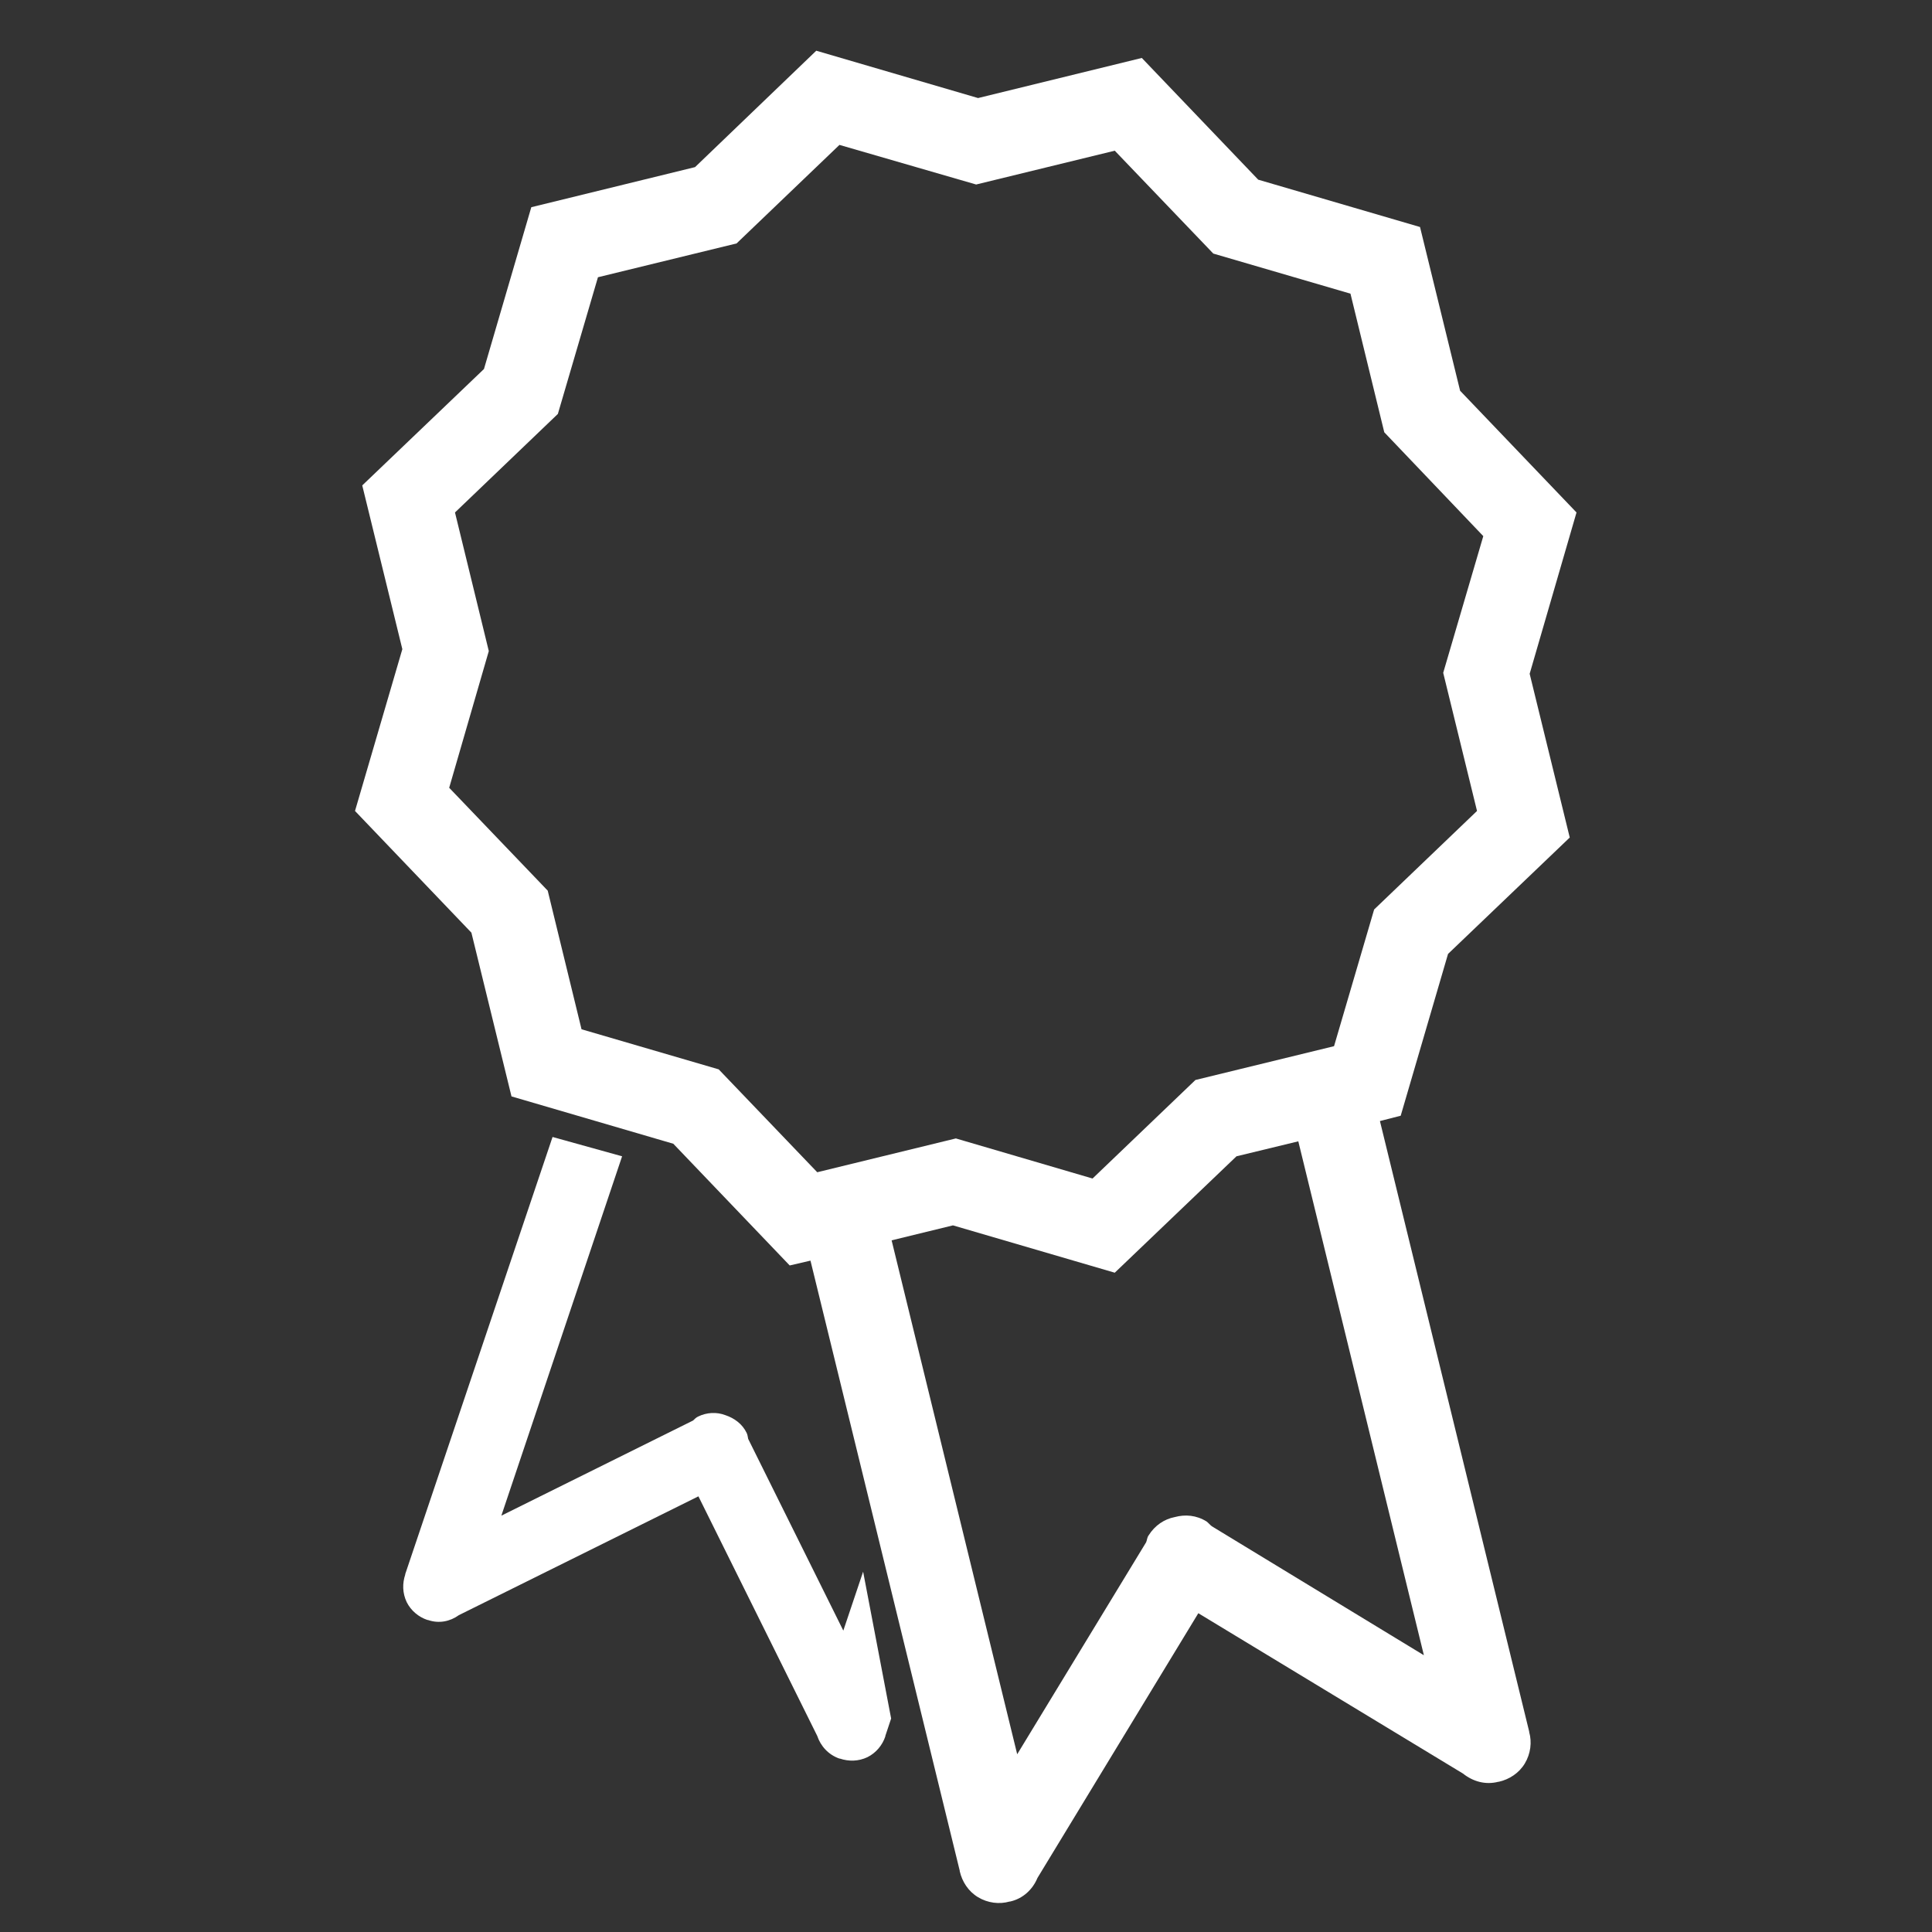
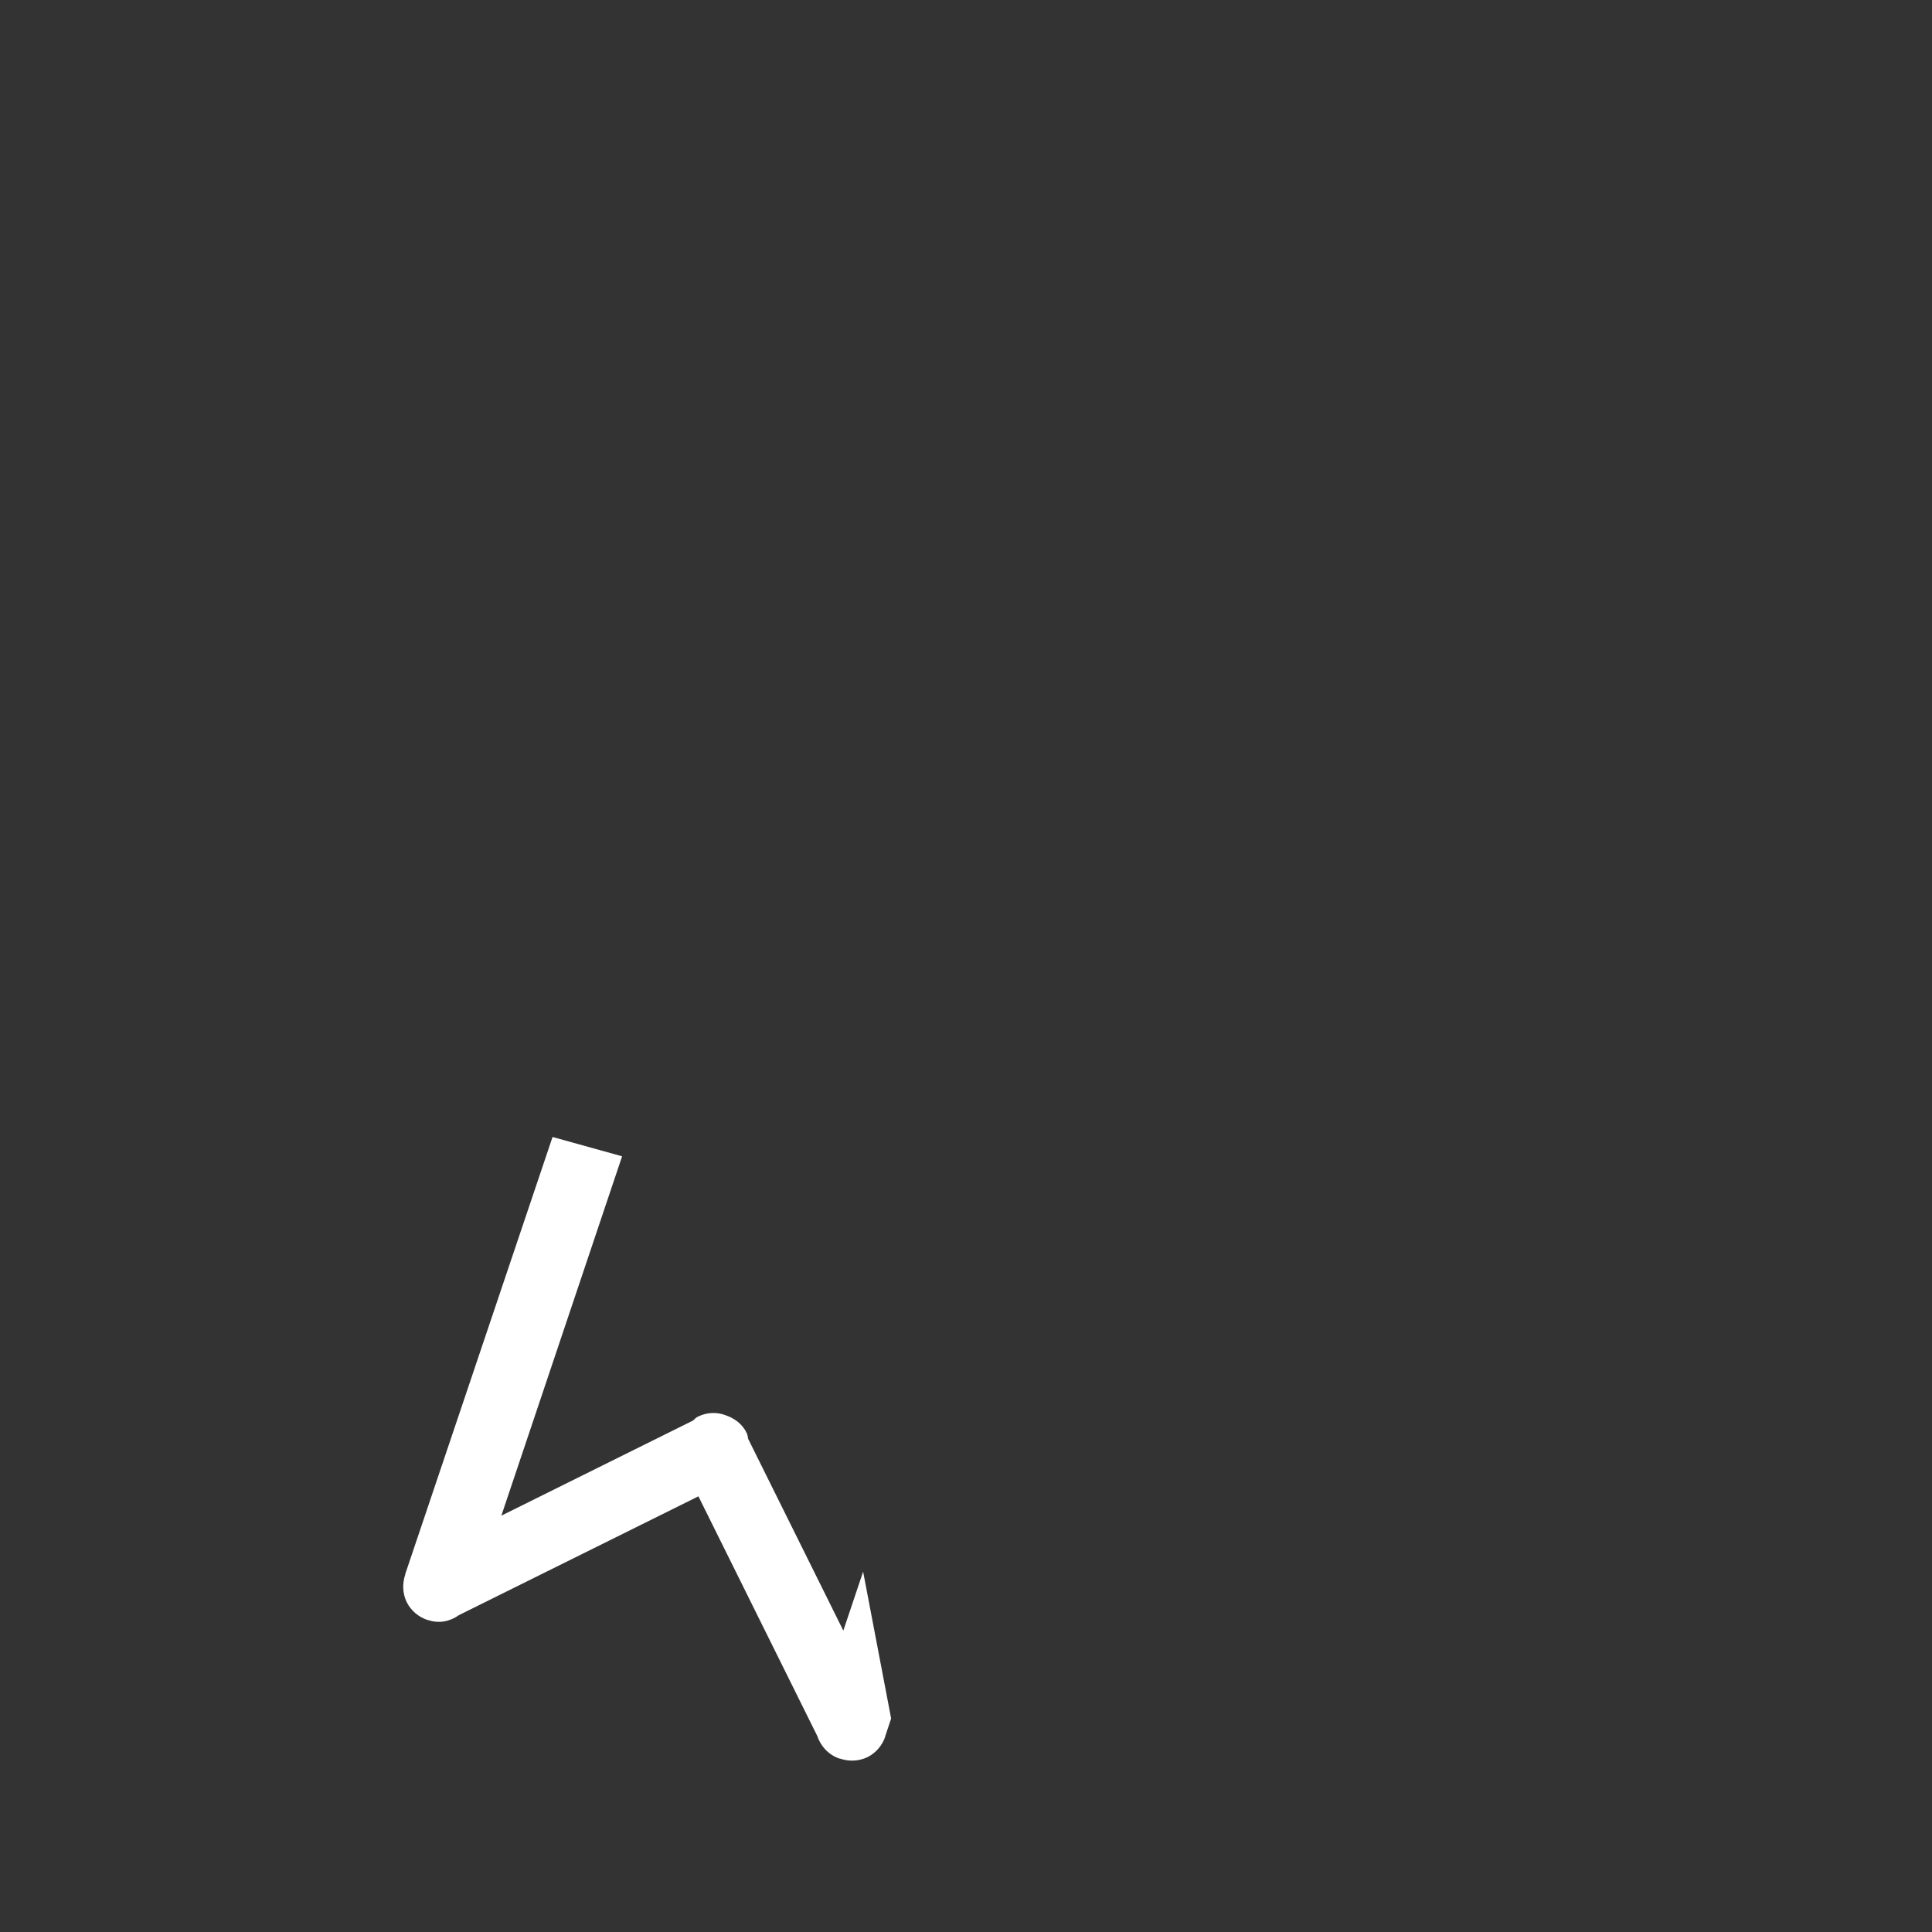
<svg xmlns="http://www.w3.org/2000/svg" version="1.1" id="Layer_1" x="0px" y="0px" viewBox="0 0 400 400" style="enable-background:new 0 0 400 400;" xml:space="preserve">
  <rect x="0" y="0" width="400" height="400" fill="#333333" stroke="none" />
  <style type="text/css">
	.st0{display:none;}
	.st1{display:inline;fill:#FFFFFF;}
	.st2{fill:#FFFFFF;}
	.st3{display:inline;}
</style>
  <g id="Livello_98" class="st0">
    <path id="XMLID_7_" class="st1" d="M107.8,219.3C53.2,220.5,9,257.4,5.1,303.9h51.6l0-0.3c2.5-30.1,17.9-58,43.4-78.6   C102.6,223,105.2,221.1,107.8,219.3 M128.3,126.2c0-6.6,0.7-13.1,2-19.3c-6.1-3.3-12.9-5.2-20-5.2c-26.9,0-48.8,26.3-48.8,58.7   c0,31.5,20.5,57.1,46.3,58.7c11.6-8.1,24.5-14.4,38.3-18.8c2.9-3.8,5.4-8,7.4-12.6C138.2,173.5,128.3,151.2,128.3,126.2    M261.9,125.5c0-41.2-27.7-74.5-61.9-74.5c-34.2,0-61.9,33.4-61.9,74.5c0,36.9,22.3,67.5,51.5,73.5C123.7,203.4,71.3,249,66.5,306   c0,0,6,29,136.5,29s130.5-29,130.5-29c-4.7-57.1-57.2-102.7-123.1-107C239.6,193,261.9,162.4,261.9,125.5 M338.4,162.6   c0-32.4-21.8-58.7-48.8-58.7c-7.1,0-13.9,1.9-20,5.2c1.3,6.2,2,12.6,2,19.3c0,25-9.9,47.3-25.2,61.5c2,4.6,4.5,8.8,7.4,12.6   c13.8,4.4,26.7,10.7,38.3,18.8C317.9,219.8,338.4,194.1,338.4,162.6 M394.9,306c-3.9-46.6-48.1-83.5-102.6-84.6   c2.6,1.8,5.1,3.7,7.6,5.7c25.5,20.6,40.9,48.6,43.4,78.6l0,0.3L394.9,306L394.9,306z" />
  </g>
  <g id="XMLID_15_" class="st0">
-     <path id="XMLID_10_" class="st1" d="M6.3,338.4c0,9.7,6.5,16.2,16.2,16.2h357c9.7,0,16.2-6.5,16.2-16.2v-16.2H6.3V338.4z" />
    <path class="st1" d="M363.3,289.8h32.5c0-102.2-77.9-185-178.5-193.1V78.8h16.2c9.7,0,16.2-6.5,16.2-16.2s-6.5-16.2-16.2-16.2   h-64.9c-9.7,0-16.2,6.5-16.2,16.2s6.5,16.2,16.2,16.2h16.2v17.9C84.2,104.8,6.3,187.5,6.3,289.8h32.5H363.3z M201,127.5   c77.9,0,144.4,55.2,159,129.8H42C56.6,182.6,123.1,127.5,201,127.5z" />
    <path id="XMLID_6_" class="st1" d="M274,163.2l-8.1,14.6c24.3,14.6,43.8,35.7,55.2,61.7l14.6-6.5   C324.3,203.7,301.6,179.4,274,163.2z" />
  </g>
  <g id="XMLID_16_">
-     <path id="XMLID_14_" class="st2" d="M316.7,139.5l8.3,33.9l-25.2,24.1L290,231l-4.3,1.1c0,0,0,0,0,0l30.9,126.4c0,0,0,0.1,0,0.1   c0.6,2.1,0.3,4.5-0.9,6.5c-1.2,2-3.2,3.3-5.4,3.8c0,0,0,0-0.1,0c-2.7,0.7-5.3-0.1-7.3-1.7L248.1,334l-33.3,54.8   c-1,2.4-3,4.3-5.7,4.9c0,0-0.1,0-0.1,0c-2.1,0.6-4.5,0.3-6.5-0.9c-2-1.2-3.3-3.2-3.8-5.4c0,0,0-0.1,0-0.1L167.8,261c0,0,0,0,0,0   l-4.3,1l-24.1-25.2l-33.5-9.8l-8.3-33.9l-24.1-25.2l9.8-33.5l-8.3-33.9l25.2-24.1l9.8-33.5l33.9-8.3L169,10.5l33.5,9.8l33.9-8.3   l24.1,25.2l33.5,9.8l8.3,33.9l24.1,25.2L316.7,139.5z M184.6,256.8l26,106.4l26.7-43.9c0.2-0.5,0.2-1,0.5-1.4   c1.3-2.1,3.3-3.4,5.4-3.8c2.2-0.6,4.5-0.4,6.6,0.9c0.4,0.3,0.7,0.7,1.1,1l43.9,26.7l-26-106.4c0,0,0,0,0,0l-12.8,3.1l-25.2,24.1   l-33.5-9.8L184.6,256.8C184.6,256.8,184.6,256.8,184.6,256.8z M286.6,89.5l-7-28.7l-28.4-8.3l-20.4-21.3l-28.7,7L173.8,30   l-21.3,20.4l-28.7,7l-8.3,28.3l-21.3,20.4l7,28.7L93,163.1l20.4,21.3l7,28.7l28.4,8.3l20.4,21.3l28.7-7l28.3,8.3l21.3-20.4l28.7-7   l8.3-28.3l21.3-20.4l-7-28.6l8.3-28.3L286.6,89.5z" />
    <path id="XMLID_23_" class="st2" d="M178.7,325.4l-4.1,12.2l-19.7-39.7c-0.1-0.4-0.1-0.8-0.3-1.2c-0.9-1.9-2.6-3.1-4.4-3.7   c-1.8-0.7-3.9-0.6-5.7,0.3c-0.4,0.2-0.7,0.5-1,0.8l-39.7,19.7l25-74.4l-14.4-4l-30.5,90.5c0,0,0,0.1,0,0.1   c-0.6,1.8-0.6,3.8,0.3,5.7c0.9,1.8,2.5,3.1,4.3,3.7c0,0,0,0,0.1,0c2.3,0.8,4.6,0.3,6.4-1l49.6-24.6l24.6,49.6   c0.7,2.1,2.3,3.9,4.6,4.7c0,0,0.1,0,0.1,0c1.8,0.6,3.8,0.6,5.7-0.3c1.8-0.9,3.1-2.5,3.7-4.3c0,0,0,0,0-0.1l1.2-3.6L178.7,325.4z" />
  </g>
  <g id="XMLID_20_" class="st0">
    <path id="XMLID_19_" class="st3" d="M194.2,248.5l-44.9-44.9l-22.5,22.5l3.9,3.9L28.4,332.2c-6,6-6,15.8,0,21.8l15.7,15.7   c6,6,15.8,6,21.8,0l102.2-102.2l3.6,3.6L194.2,248.5L194.2,248.5z" />
-     <path id="XMLID_18_" class="st3" d="M290.7,169.3c0.1-0.1,0.2-0.2,0.3-0.3l0,0l97.2-97.2c3.4-3.4,3.4-9,0-12.4   c-3.4-3.4-9-3.4-12.4,0l-51.2,51.2l-22.2,22.2l-2.5,2.5c-3.4,2.3-8.1,1.9-11.1-1.1c-3.4-3.4-3.4-9,0-12.4l33.8-33.8l40.8-40.8   c3.4-3.4,3.4-9-0.1-12.5c-3.5-3.5-9.1-3.5-12.5-0.1l-40.8,40.8l-33.8,33.8c-3.4,3.4-9,3.4-12.4,0c-3.4-3.4-3.4-9,0-12.4l74.6-74.6   l0,0c0.1-0.1,0.2-0.1,0.3-0.2c3.3-3.3,3.2-8.8-0.2-12.2c-3.4-3.4-8.9-3.5-12.2-0.2c-0.1,0.1-0.2,0.2-0.2,0.3l0,0l-97.2,97.2l0,0   c-0.1,0.1-0.2,0.2-0.3,0.3c-24.3,24.3-37,53.2-34.2,73.2L165,209.6l23.1,23.1l29.3-29.3C237.4,206.4,266.3,193.7,290.7,169.3" />
    <path id="XMLID_17_" class="st3" d="M280.1,249.5L149.8,119.2L50,19.4C34.8,47.3,39,83,62.6,106.6c0,0,0.1,0.1,0.2,0.1l0,0l180,180   l-5.2,5.2l24.9,24.9l5.2-5.2l56,56c6.9,6.9,18,6.9,24.8,0l12.5-12.5c6.9-6.9,6.9-18,0-24.8l-56-56l4.8-4.8l-24.9-24.9L280.1,249.5z   " />
  </g>
  <g id="Livello_1_1_">
</g>
</svg>